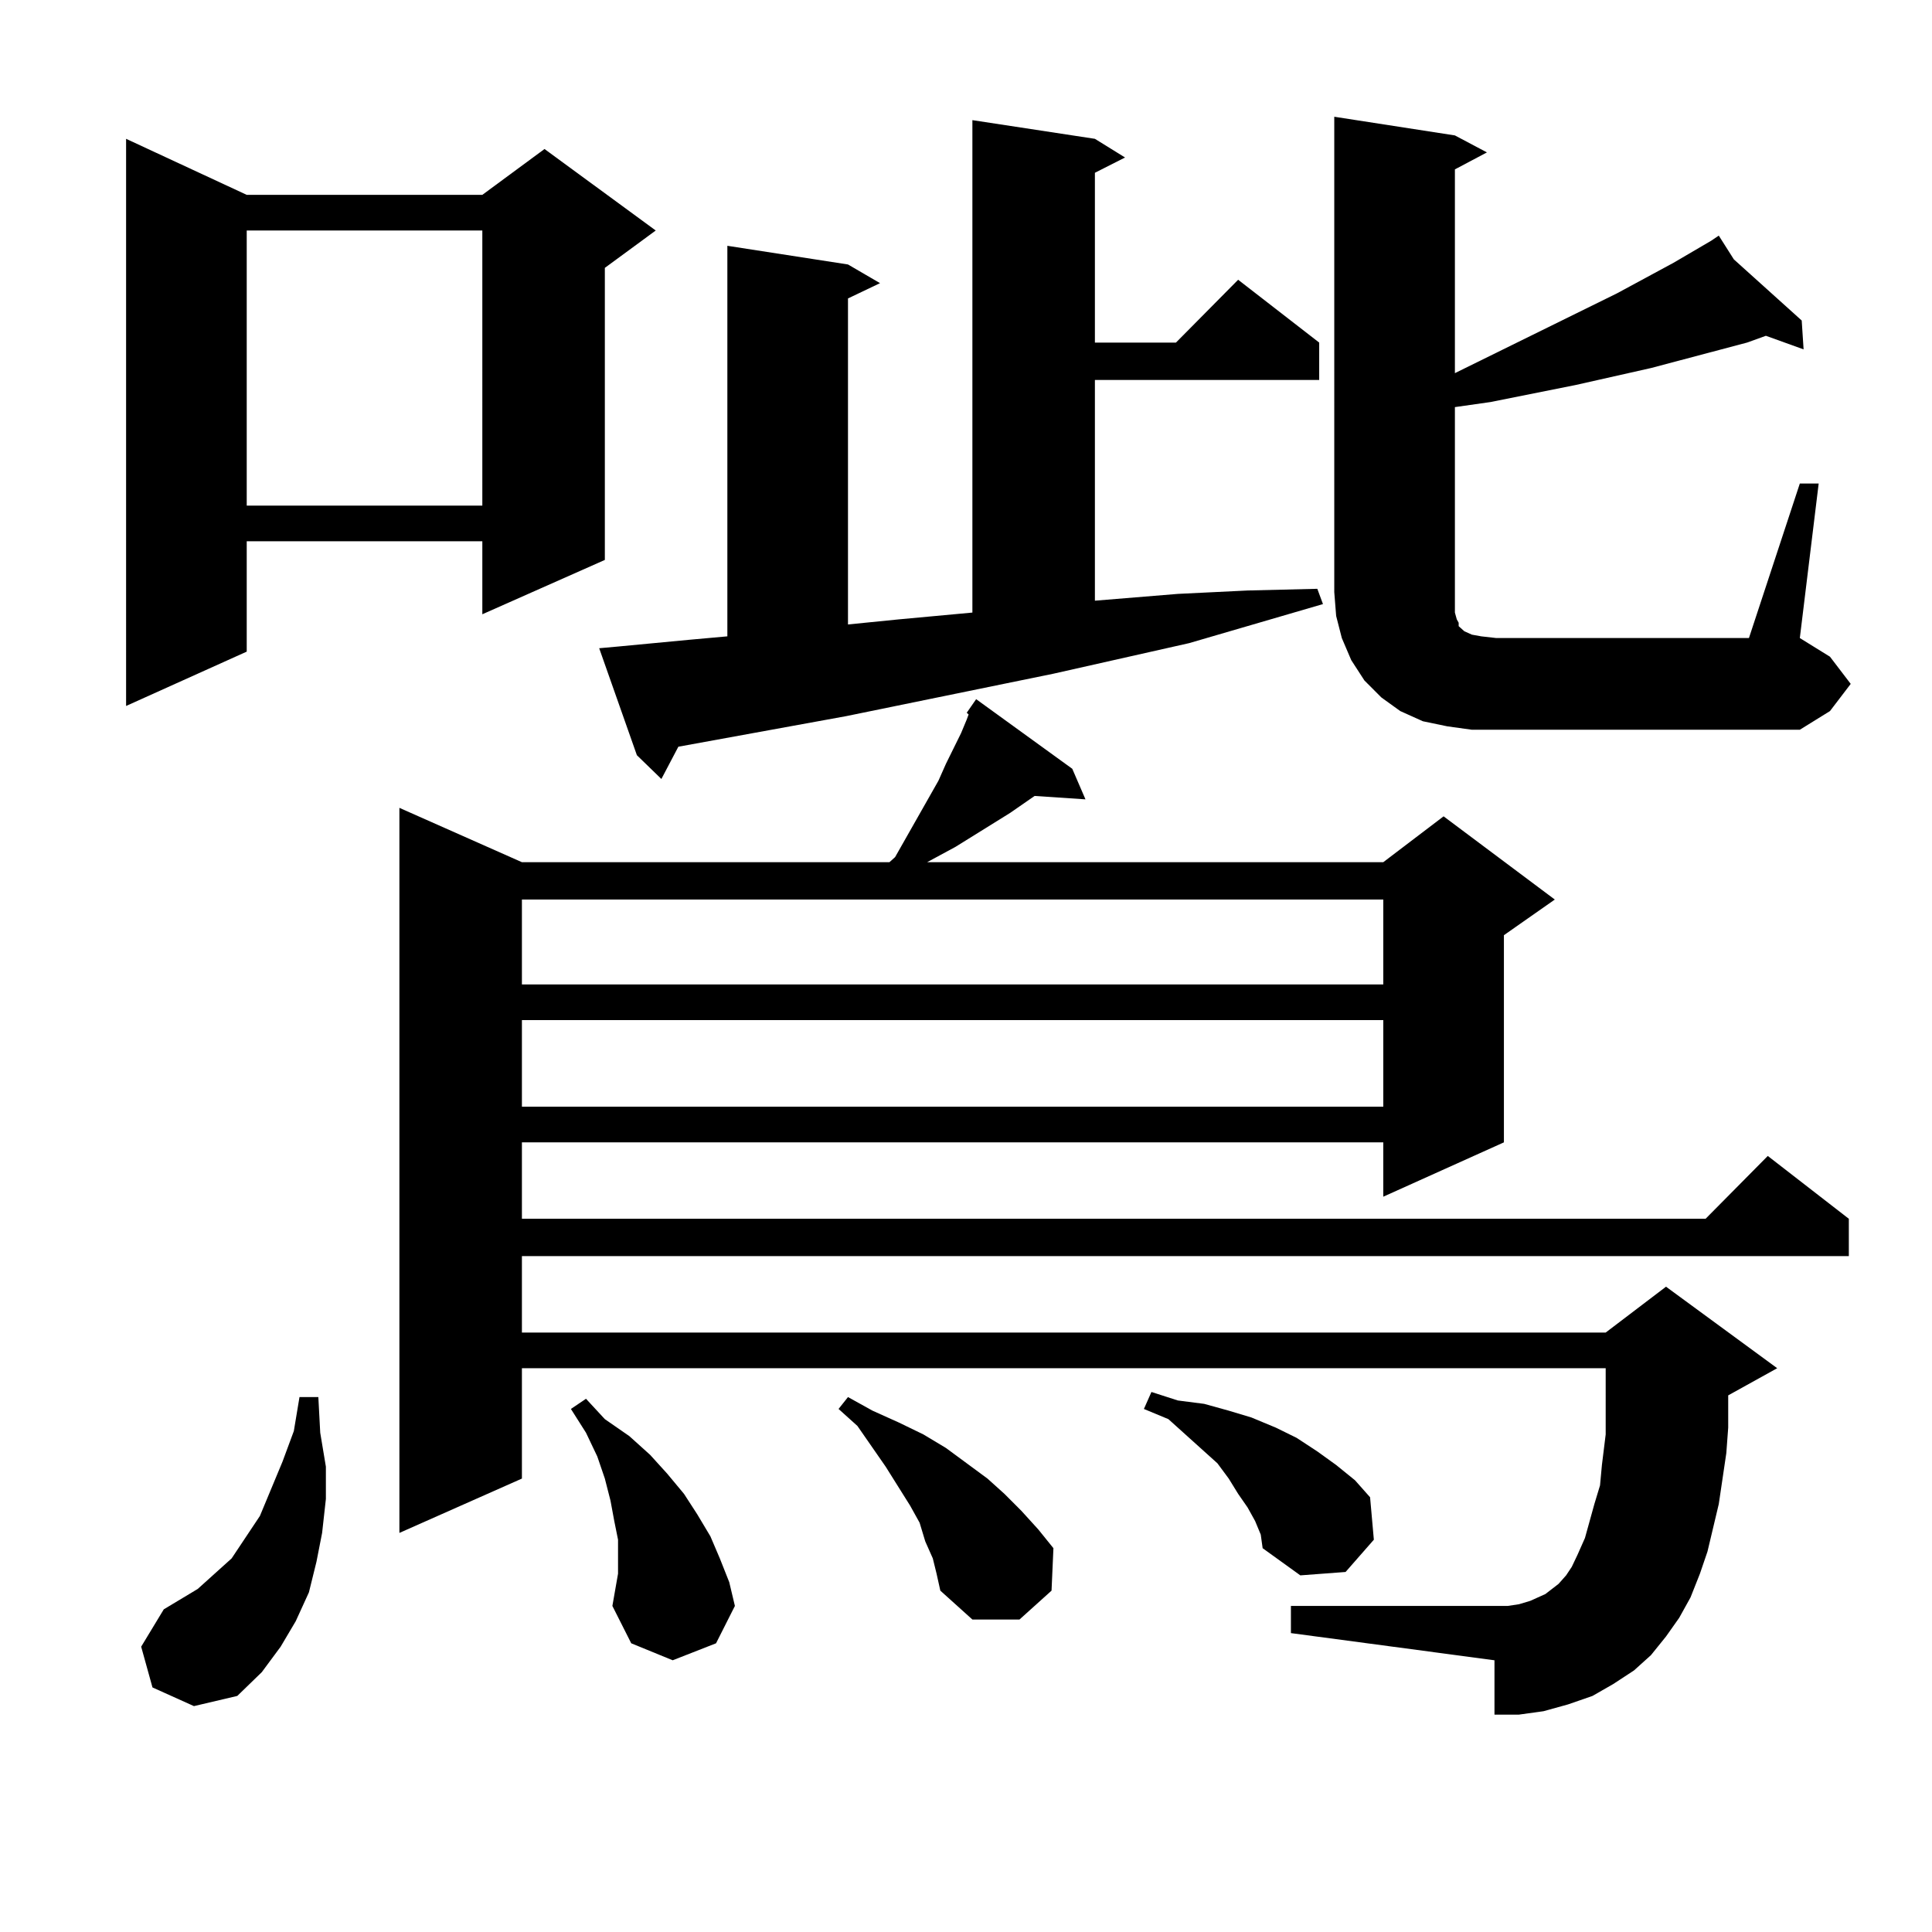
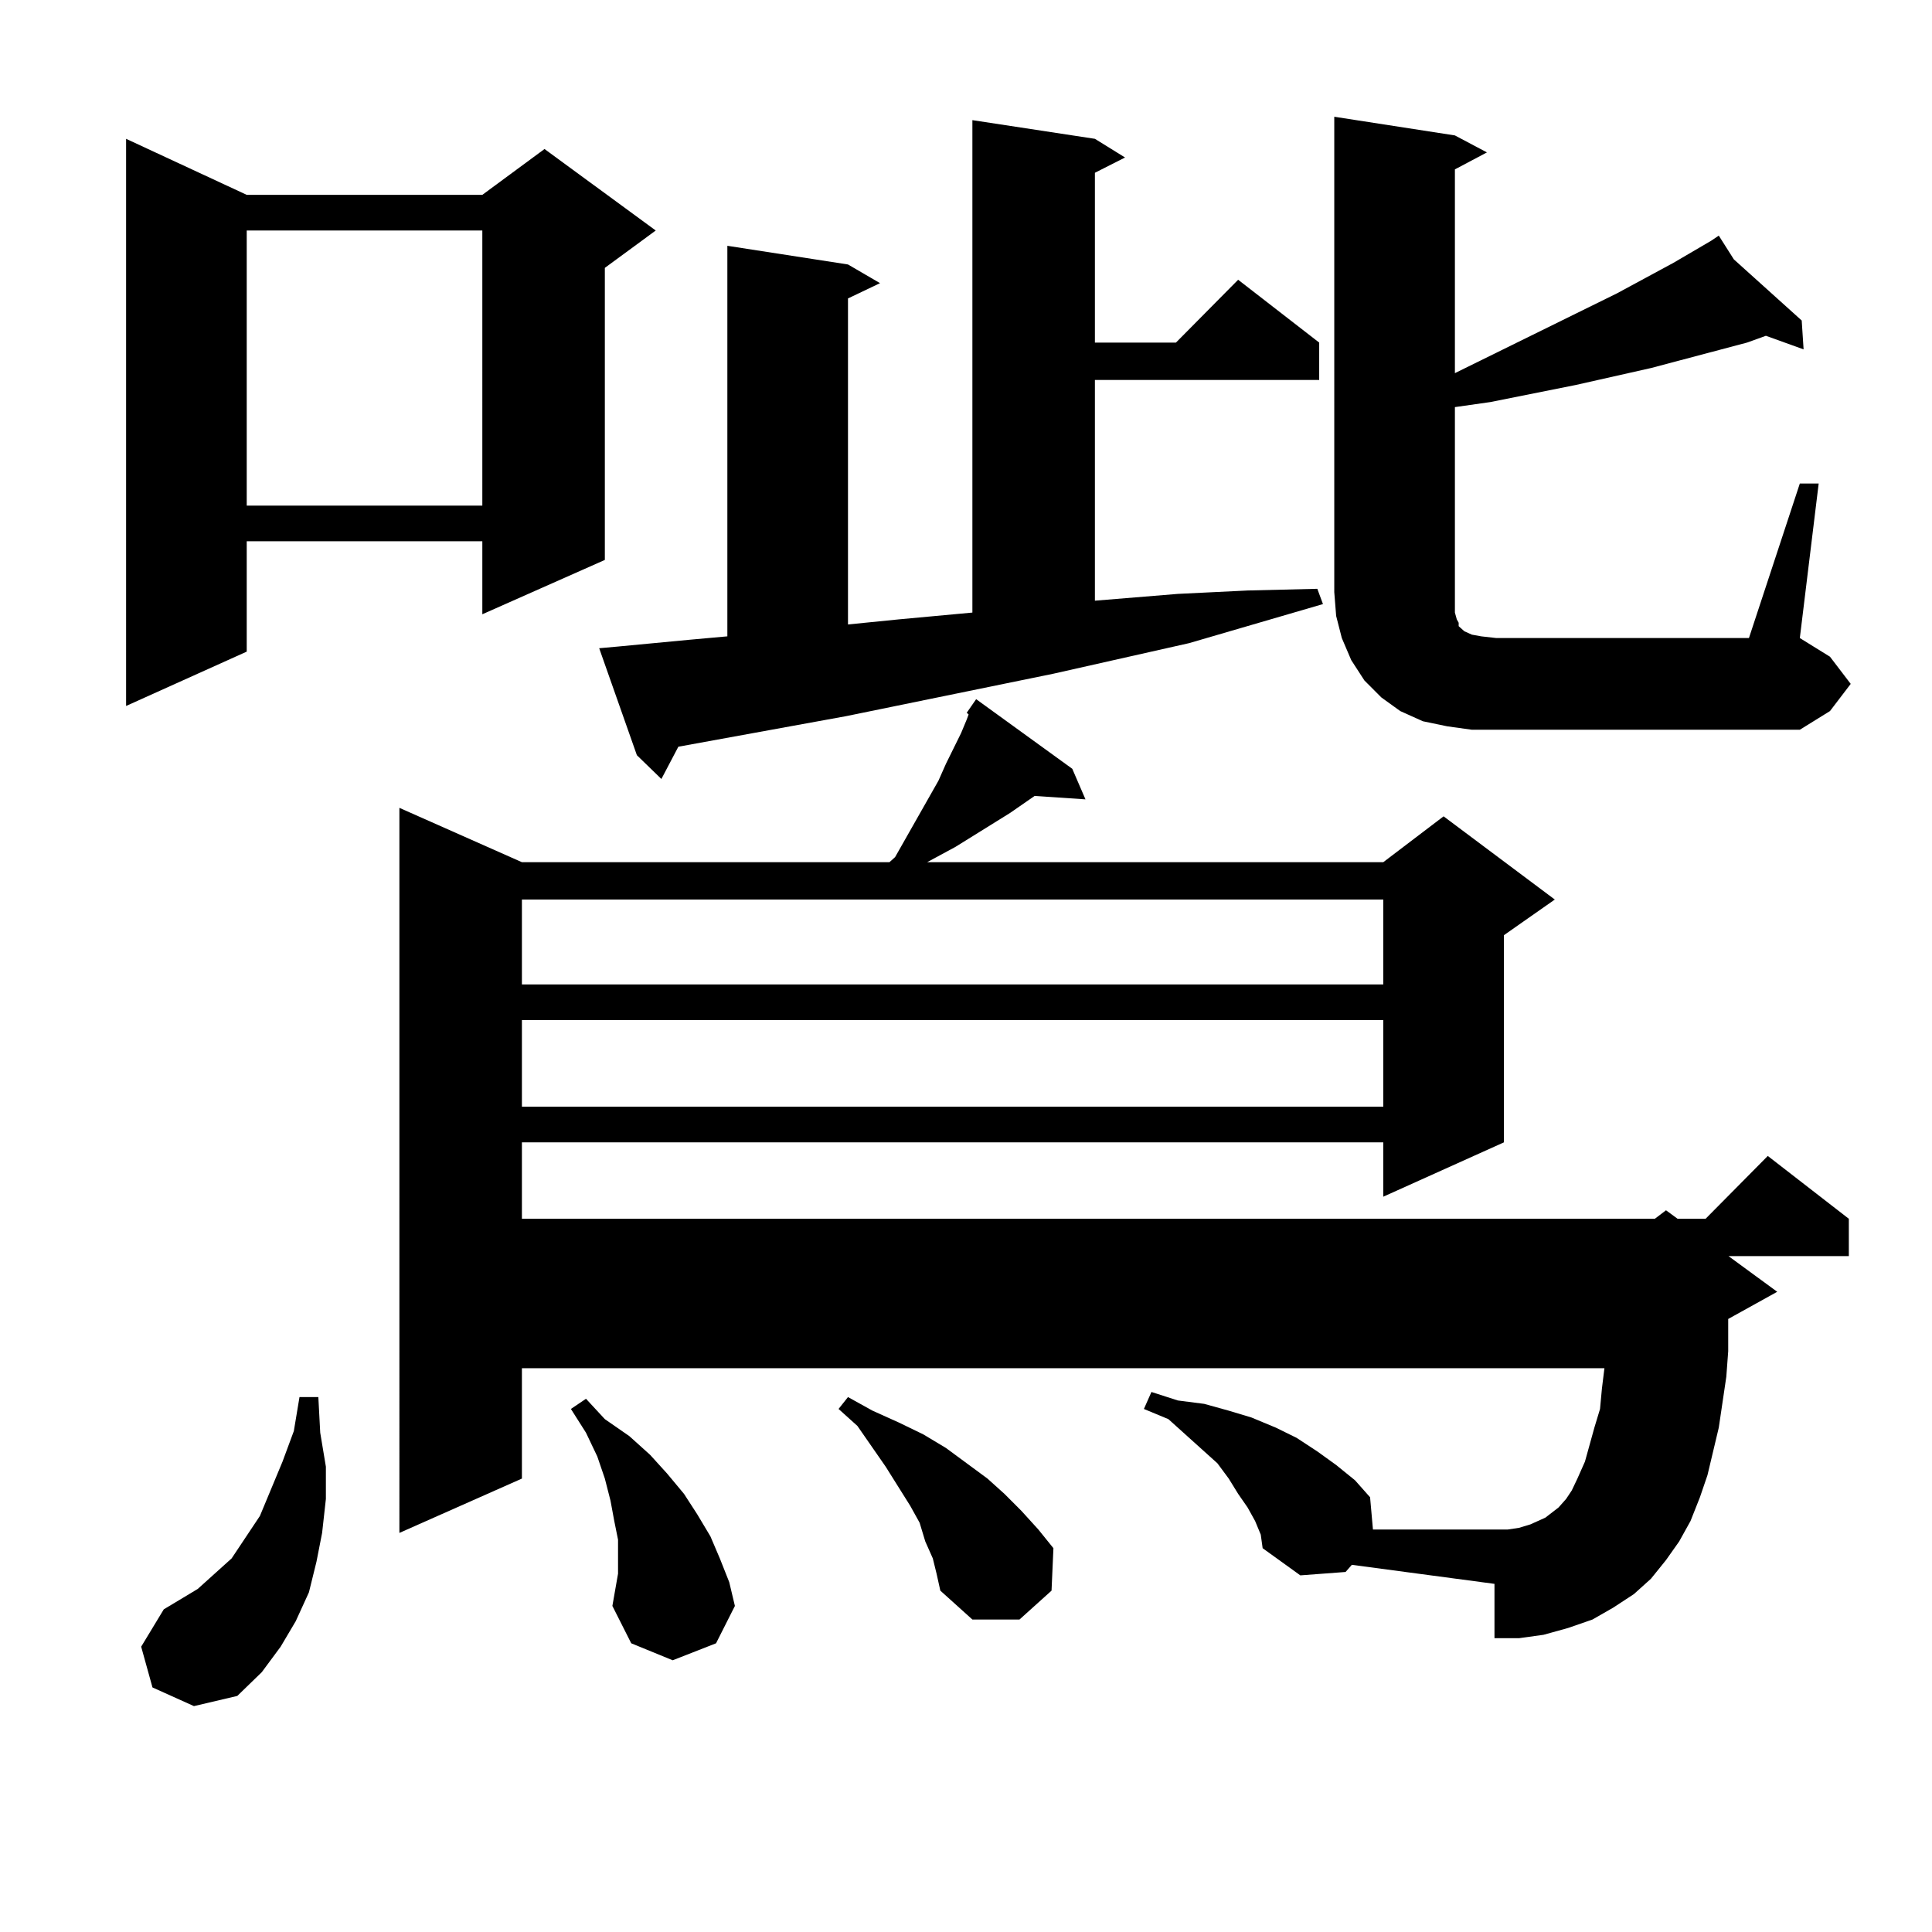
<svg xmlns="http://www.w3.org/2000/svg" version="1.1" id="图层_1" x="0px" y="0px" width="1000px" height="1000px" viewBox="0 0 1000 1000" enable-background="new 0 0 1000 1000" xml:space="preserve">
-   <path d="M127.704,100.855h121.948l32.194-23.73l57.56,42.188l-26.341,19.336V289.82l-63.413,28.125v-37.793H127.704v57.129  l-62.438,28.125V71.852L127.704,100.855z M78.925,873.414l-5.854-21.094l11.707-19.336l8.78-5.273l8.78-5.273l8.78-7.91l8.78-7.91  l14.634-21.973l11.707-28.125l5.854-15.82l2.927-17.578h9.756l0.976,18.457l2.927,17.578v16.699l-1.951,17.578l-2.927,14.941  l-3.902,15.82l-6.829,14.941l-7.805,13.184l-9.756,13.184l-12.683,12.305l-22.438,5.273L78.925,873.414z M127.704,119.313v142.383  h121.948V119.313H127.704z M500.378,368.922l4.878-7.031l49.755,36.035l6.829,15.82l-26.341-1.758l-12.683,8.789l-28.292,17.578  l-14.634,7.91h236.092l31.219-23.73l57.56,43.066l-26.341,18.457v107.227l-62.438,28.125v-28.125H270.14v39.551h612.668  l32.194-32.52l41.95,32.52v19.336H270.14v39.551h560.962l31.219-23.73l57.56,42.188l-25.365,14.063v16.699l-0.976,13.184  l-1.951,13.184l-1.951,13.184l-5.854,24.609l-3.902,11.426l-4.878,12.305l-5.854,10.547l-6.829,9.668l-7.805,9.668l-8.78,7.91  l-10.731,7.031l-10.731,6.152l-12.683,4.395l-12.683,3.516l-12.683,1.758h-12.683v-28.125l-105.363-14.063v-14.063h112.192  l5.854-0.879l5.854-1.758l3.902-1.758l3.902-1.758l6.829-5.273l3.902-4.395l2.927-4.395l2.927-6.152l3.902-8.789l4.878-17.578  l2.927-9.668l0.976-10.547l1.951-15.82V708.18H270.14v57.129l-63.413,28.125V418.141l63.413,28.125h190.239l2.927-2.637  l22.438-39.551l3.902-8.789l7.805-15.82l2.927-7.031l0.976-2.637L500.378,368.922z M270.14,465.602v43.945h445.843v-43.945H270.14z   M270.14,528.004v44.824h445.843v-44.824H270.14z M316.968,831.227l2.927-16.699v-7.91v-9.668l-1.951-9.668l-1.951-10.547  l-2.927-11.426l-3.902-11.426l-5.854-12.305l-7.805-12.305L303.31,724l9.756,10.547l12.683,8.789l10.731,9.668l8.78,9.668  l8.78,10.547l6.829,10.547l6.829,11.426l4.878,11.426l4.878,12.305l2.927,12.305l-9.756,19.336l-22.438,8.789l-21.463-8.789  L316.968,831.227z M319.895,334.645l37.072-3.516l19.512-1.758V127.223l62.438,9.668l16.585,9.668l-16.585,7.91v168.75l26.341-2.637  l38.048-3.516V62.184l63.413,9.668l15.609,9.668l-15.609,7.91v87.891h41.95l32.194-32.52l41.95,32.52v19.336H566.718v114.258  l42.926-3.516l36.097-1.758l36.097-0.879l2.927,7.91l-69.267,20.215l-70.242,15.82L437.94,370.68l-86.827,15.82l-8.78,16.699  l-12.683-12.305l-19.512-55.371L319.895,334.645z M482.817,806.617l-3.902-8.789l-2.927-9.668l-4.878-8.789l-12.683-20.215  l-14.634-21.094l-9.756-8.789l4.878-6.152l12.683,7.031l13.658,6.152l12.683,6.152l11.707,7.031l10.731,7.91l10.731,7.91l8.78,7.91  l8.78,8.789l8.78,9.668l7.805,9.668l-0.976,21.973l-16.585,14.941h-24.39l-16.585-14.941l-1.951-8.789L482.817,806.617z   M649.643,787.281l-3.902-7.031l-4.878-7.031l-4.878-7.91l-5.854-7.91l-7.805-7.031l-17.561-15.82l-12.683-5.273l3.902-8.789  l13.658,4.395l13.658,1.758l12.683,3.516l11.707,3.516l12.683,5.273l10.731,5.273l10.731,7.031l9.756,7.031l9.756,7.91l7.805,8.789  l1.951,21.973l-14.634,16.699l-23.414,1.758l-19.512-14.063l-0.976-7.031L649.643,787.281z M931.587,250.27h9.756l-9.756,79.98  l15.609,9.668l10.731,14.063l-10.731,14.063l-15.609,9.668H774.518h-12.683l-12.683-1.758l-12.683-2.637l-11.707-5.273l-9.756-7.031  l-8.78-8.789l-6.829-10.547l-4.878-11.426l-2.927-11.426l-0.976-12.305V60.426l62.438,9.668l16.585,8.789l-16.585,8.789v105.469  l83.9-41.309l29.268-15.82l19.512-11.426l-0.976-0.879l0.976,0.879l3.902-2.637l7.805,12.305l35.121,31.641l0.976,14.941  l-19.512-7.031l-9.756,3.516l-49.755,13.184l-39.023,8.789l-43.901,8.789l-18.536,2.637v95.801v6.152v4.395l0.976,3.516l0.976,1.758  v1.758l0.976,0.879l1.951,1.758l3.902,1.758l4.878,0.879l7.805,0.879h130.729L931.587,250.27z" />
+   <path d="M127.704,100.855h121.948l32.194-23.73l57.56,42.188l-26.341,19.336V289.82l-63.413,28.125v-37.793H127.704v57.129  l-62.438,28.125V71.852L127.704,100.855z M78.925,873.414l-5.854-21.094l11.707-19.336l8.78-5.273l8.78-5.273l8.78-7.91l8.78-7.91  l14.634-21.973l11.707-28.125l5.854-15.82l2.927-17.578h9.756l0.976,18.457l2.927,17.578v16.699l-1.951,17.578l-2.927,14.941  l-3.902,15.82l-6.829,14.941l-7.805,13.184l-9.756,13.184l-12.683,12.305l-22.438,5.273L78.925,873.414z M127.704,119.313v142.383  h121.948V119.313H127.704z M500.378,368.922l4.878-7.031l49.755,36.035l6.829,15.82l-26.341-1.758l-12.683,8.789l-28.292,17.578  l-14.634,7.91h236.092l31.219-23.73l57.56,43.066l-26.341,18.457v107.227l-62.438,28.125v-28.125H270.14v39.551h612.668  l32.194-32.52l41.95,32.52v19.336H270.14h560.962l31.219-23.73l57.56,42.188l-25.365,14.063v16.699l-0.976,13.184  l-1.951,13.184l-1.951,13.184l-5.854,24.609l-3.902,11.426l-4.878,12.305l-5.854,10.547l-6.829,9.668l-7.805,9.668l-8.78,7.91  l-10.731,7.031l-10.731,6.152l-12.683,4.395l-12.683,3.516l-12.683,1.758h-12.683v-28.125l-105.363-14.063v-14.063h112.192  l5.854-0.879l5.854-1.758l3.902-1.758l3.902-1.758l6.829-5.273l3.902-4.395l2.927-4.395l2.927-6.152l3.902-8.789l4.878-17.578  l2.927-9.668l0.976-10.547l1.951-15.82V708.18H270.14v57.129l-63.413,28.125V418.141l63.413,28.125h190.239l2.927-2.637  l22.438-39.551l3.902-8.789l7.805-15.82l2.927-7.031l0.976-2.637L500.378,368.922z M270.14,465.602v43.945h445.843v-43.945H270.14z   M270.14,528.004v44.824h445.843v-44.824H270.14z M316.968,831.227l2.927-16.699v-7.91v-9.668l-1.951-9.668l-1.951-10.547  l-2.927-11.426l-3.902-11.426l-5.854-12.305l-7.805-12.305L303.31,724l9.756,10.547l12.683,8.789l10.731,9.668l8.78,9.668  l8.78,10.547l6.829,10.547l6.829,11.426l4.878,11.426l4.878,12.305l2.927,12.305l-9.756,19.336l-22.438,8.789l-21.463-8.789  L316.968,831.227z M319.895,334.645l37.072-3.516l19.512-1.758V127.223l62.438,9.668l16.585,9.668l-16.585,7.91v168.75l26.341-2.637  l38.048-3.516V62.184l63.413,9.668l15.609,9.668l-15.609,7.91v87.891h41.95l32.194-32.52l41.95,32.52v19.336H566.718v114.258  l42.926-3.516l36.097-1.758l36.097-0.879l2.927,7.91l-69.267,20.215l-70.242,15.82L437.94,370.68l-86.827,15.82l-8.78,16.699  l-12.683-12.305l-19.512-55.371L319.895,334.645z M482.817,806.617l-3.902-8.789l-2.927-9.668l-4.878-8.789l-12.683-20.215  l-14.634-21.094l-9.756-8.789l4.878-6.152l12.683,7.031l13.658,6.152l12.683,6.152l11.707,7.031l10.731,7.91l10.731,7.91l8.78,7.91  l8.78,8.789l8.78,9.668l7.805,9.668l-0.976,21.973l-16.585,14.941h-24.39l-16.585-14.941l-1.951-8.789L482.817,806.617z   M649.643,787.281l-3.902-7.031l-4.878-7.031l-4.878-7.91l-5.854-7.91l-7.805-7.031l-17.561-15.82l-12.683-5.273l3.902-8.789  l13.658,4.395l13.658,1.758l12.683,3.516l11.707,3.516l12.683,5.273l10.731,5.273l10.731,7.031l9.756,7.031l9.756,7.91l7.805,8.789  l1.951,21.973l-14.634,16.699l-23.414,1.758l-19.512-14.063l-0.976-7.031L649.643,787.281z M931.587,250.27h9.756l-9.756,79.98  l15.609,9.668l10.731,14.063l-10.731,14.063l-15.609,9.668H774.518h-12.683l-12.683-1.758l-12.683-2.637l-11.707-5.273l-9.756-7.031  l-8.78-8.789l-6.829-10.547l-4.878-11.426l-2.927-11.426l-0.976-12.305V60.426l62.438,9.668l16.585,8.789l-16.585,8.789v105.469  l83.9-41.309l29.268-15.82l19.512-11.426l-0.976-0.879l0.976,0.879l3.902-2.637l7.805,12.305l35.121,31.641l0.976,14.941  l-19.512-7.031l-9.756,3.516l-49.755,13.184l-39.023,8.789l-43.901,8.789l-18.536,2.637v95.801v6.152v4.395l0.976,3.516l0.976,1.758  v1.758l0.976,0.879l1.951,1.758l3.902,1.758l4.878,0.879l7.805,0.879h130.729L931.587,250.27z" />
</svg>